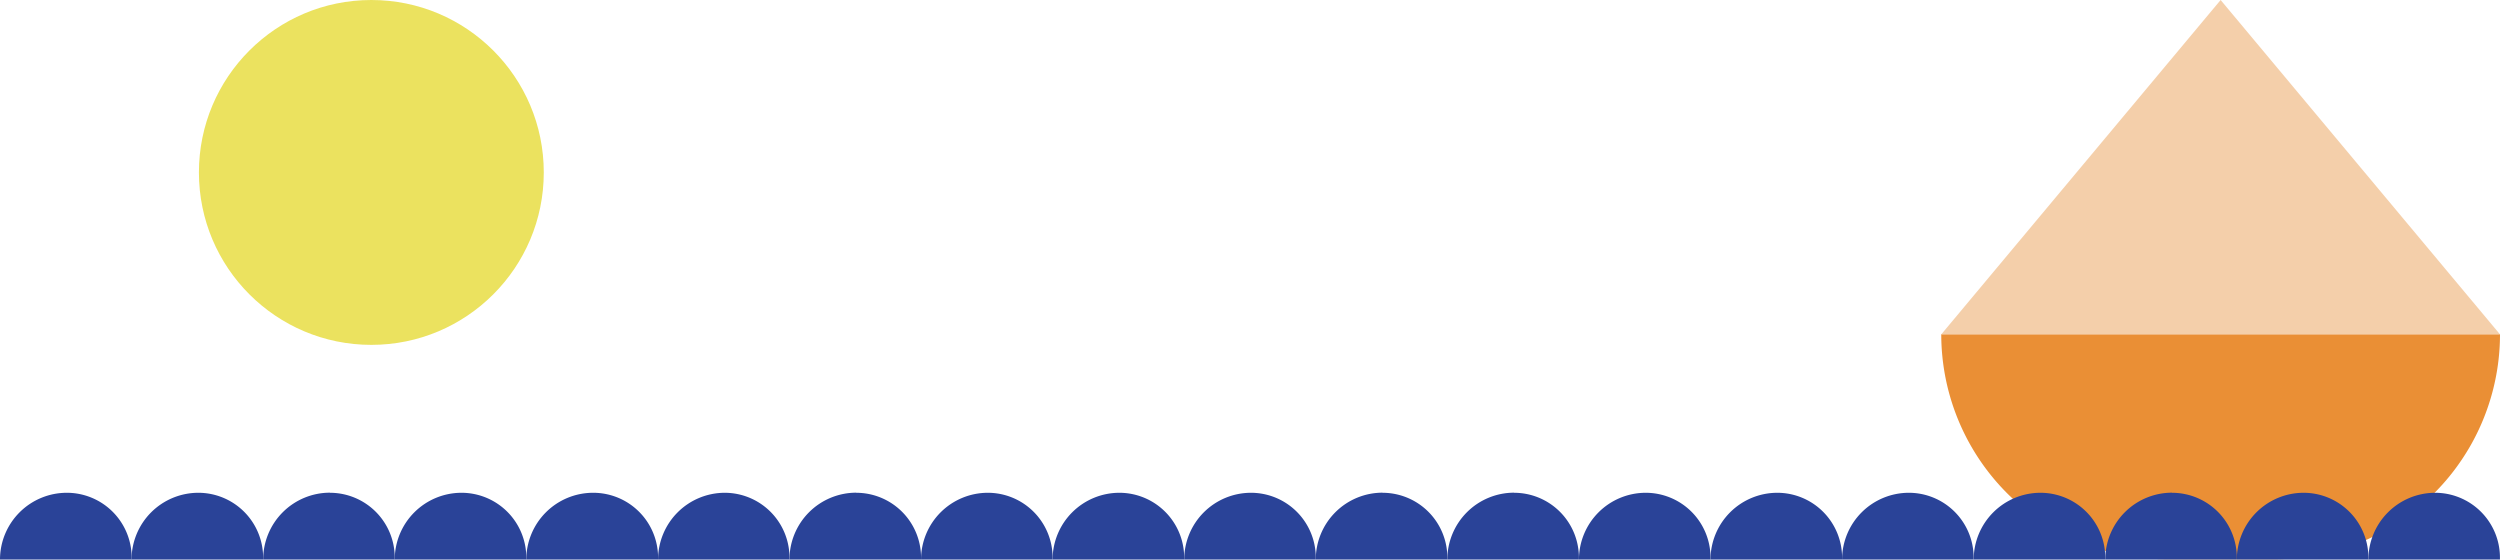
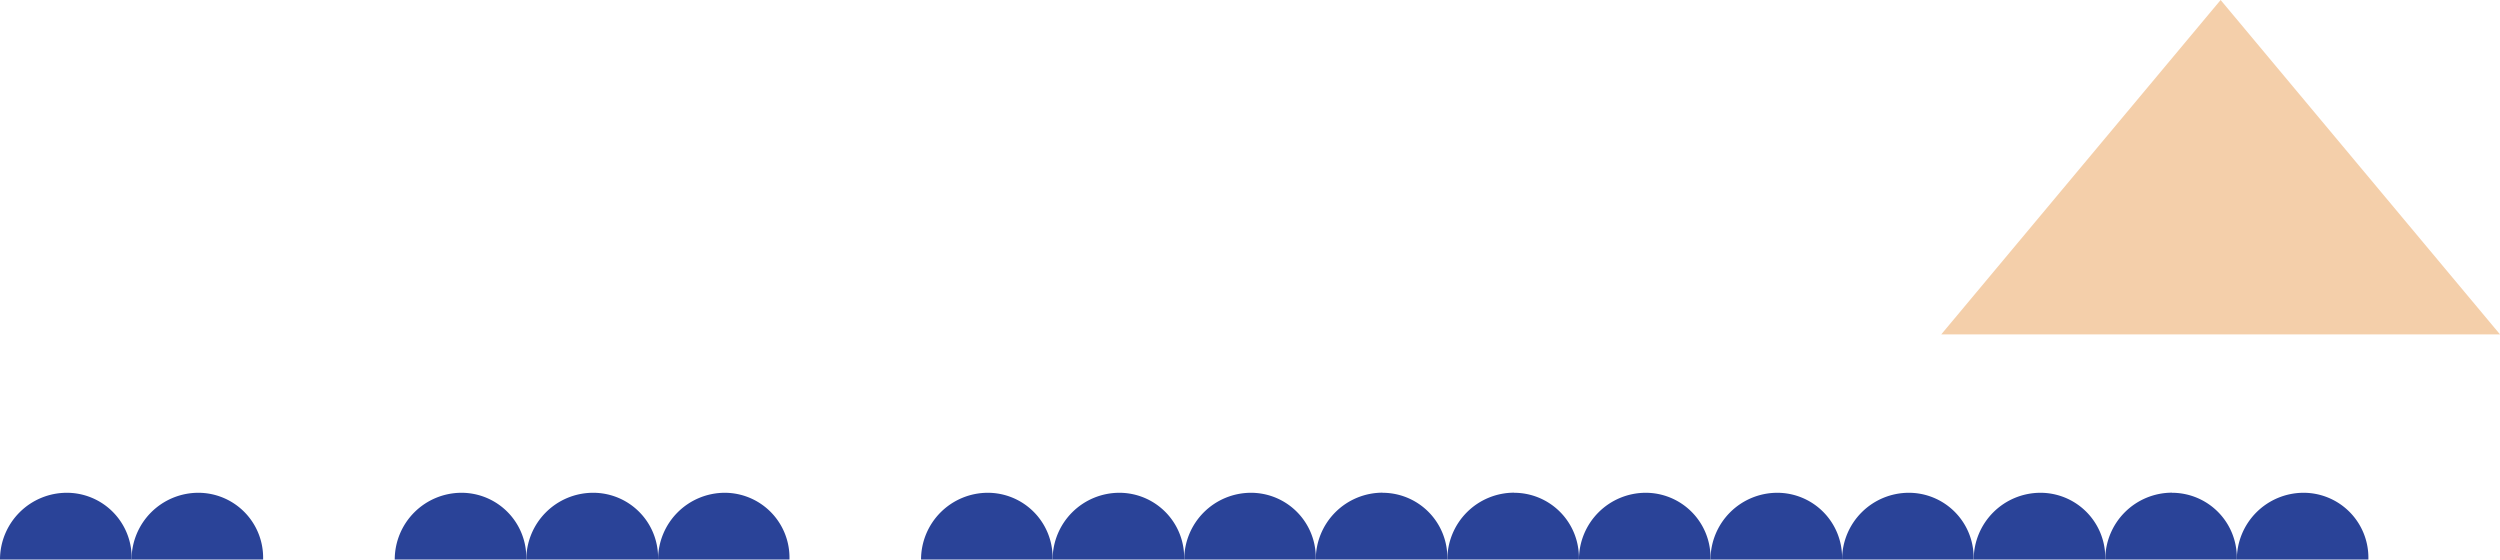
<svg xmlns="http://www.w3.org/2000/svg" viewBox="0 0 486.27 108.83">
  <defs>
    <style>.cls-1{fill:#ea8f35;}.cls-2{fill:#f4cfaa;}.cls-3{fill:#2a4398;}.cls-4{fill:#ebe25f;}</style>
  </defs>
  <g id="Layer_2" data-name="Layer 2">
    <g id="ΦΙΛΤΡΑ">
-       <path class="cls-1" d="M377.59,65H486.27a0,0,0,0,1,0,0v0a43.78,43.78,0,0,1-43.78,43.78H421.37A43.78,43.78,0,0,1,377.59,65v0a0,0,0,0,1,0,0Z" />
      <polygon class="cls-2" points="431.93 65.04 377.59 65.04 404.76 32.52 431.93 0 459.1 32.52 486.27 65.04 431.93 65.04" />
      <path class="cls-3" d="M371.28,95.85h0a12.61,12.61,0,0,1,12.61,12.61v.37a0,0,0,0,1,0,0H358.3a0,0,0,0,1,0,0v0A13,13,0,0,1,371.28,95.85Z" />
      <path class="cls-3" d="M396.88,95.85h0a12.61,12.61,0,0,1,12.61,12.61v.37a0,0,0,0,1,0,0H383.9a0,0,0,0,1,0,0v0A13,13,0,0,1,396.88,95.85Z" />
      <path class="cls-3" d="M422.47,95.85h0a12.61,12.61,0,0,1,12.61,12.61v.37a0,0,0,0,1,0,0H409.49a0,0,0,0,1,0,0v0a13,13,0,0,1,13-13Z" />
      <path class="cls-3" d="M448.06,95.85h0a12.61,12.61,0,0,1,12.61,12.61v.37a0,0,0,0,1,0,0H435.08a0,0,0,0,1,0,0v0A13,13,0,0,1,448.06,95.85Z" />
-       <path class="cls-3" d="M473.65,95.85h0a12.61,12.61,0,0,1,12.61,12.61v.37a0,0,0,0,1,0,0H460.67a0,0,0,0,1,0,0v0A13,13,0,0,1,473.65,95.85Z" />
      <path class="cls-3" d="M243.32,95.85h0a12.61,12.61,0,0,1,12.61,12.61v.37a0,0,0,0,1,0,0H230.34a0,0,0,0,1,0,0v0A13,13,0,0,1,243.32,95.85Z" />
      <path class="cls-3" d="M268.91,95.85h0a12.61,12.61,0,0,1,12.61,12.61v.37a0,0,0,0,1,0,0H255.93a0,0,0,0,1,0,0v0a13,13,0,0,1,13-13Z" />
      <path class="cls-3" d="M294.5,95.85h0a12.61,12.61,0,0,1,12.61,12.61v.37a0,0,0,0,1,0,0H281.52a0,0,0,0,1,0,0v0a13,13,0,0,1,13-13Z" />
      <path class="cls-3" d="M320.1,95.85h0a12.61,12.61,0,0,1,12.61,12.61v.37a0,0,0,0,1,0,0H307.12a0,0,0,0,1,0,0v0A13,13,0,0,1,320.1,95.85Z" />
      <path class="cls-3" d="M345.69,95.85h0a12.61,12.61,0,0,1,12.61,12.61v.37a0,0,0,0,1,0,0H332.71a0,0,0,0,1,0,0v0A13,13,0,0,1,345.69,95.85Z" />
      <path class="cls-3" d="M115.35,95.85h0A12.61,12.61,0,0,1,128,108.46v.37a0,0,0,0,1,0,0H102.37a0,0,0,0,1,0,0v0A13,13,0,0,1,115.35,95.85Z" />
      <path class="cls-3" d="M140.95,95.85h0a12.61,12.61,0,0,1,12.61,12.61v.37a0,0,0,0,1,0,0H128a0,0,0,0,1,0,0v0A13,13,0,0,1,140.95,95.85Z" />
-       <path class="cls-3" d="M166.54,95.85h0a12.61,12.61,0,0,1,12.61,12.61v.37a0,0,0,0,1,0,0H153.56a0,0,0,0,1,0,0v0a13,13,0,0,1,13-13Z" />
      <path class="cls-3" d="M192.13,95.85h0a12.61,12.61,0,0,1,12.61,12.61v.37a0,0,0,0,1,0,0H179.15a0,0,0,0,1,0,0v0A13,13,0,0,1,192.13,95.85Z" />
      <path class="cls-3" d="M217.72,95.85h0a12.61,12.61,0,0,1,12.61,12.61v.37a0,0,0,0,1,0,0H204.74a0,0,0,0,1,0,0v0A13,13,0,0,1,217.72,95.85Z" />
      <path class="cls-3" d="M13,95.85h0a12.61,12.61,0,0,1,12.61,12.61v.37a0,0,0,0,1,0,0H0a0,0,0,0,1,0,0v0A13,13,0,0,1,13,95.85Z" />
      <path class="cls-3" d="M38.57,95.85h0a12.61,12.61,0,0,1,12.61,12.61v.37a0,0,0,0,1,0,0H25.59a0,0,0,0,1,0,0v0A13,13,0,0,1,38.57,95.85Z" />
-       <path class="cls-3" d="M64.17,95.85h0a12.61,12.61,0,0,1,12.61,12.61v.37a0,0,0,0,1,0,0H51.19a0,0,0,0,1,0,0v0a13,13,0,0,1,13-13Z" />
      <path class="cls-3" d="M89.76,95.85h0a12.61,12.61,0,0,1,12.61,12.61v.37a0,0,0,0,1,0,0H76.78a0,0,0,0,1,0,0v0A13,13,0,0,1,89.76,95.85Z" />
-       <circle class="cls-4" cx="72.23" cy="33.54" r="33.54" />
    </g>
  </g>
</svg>